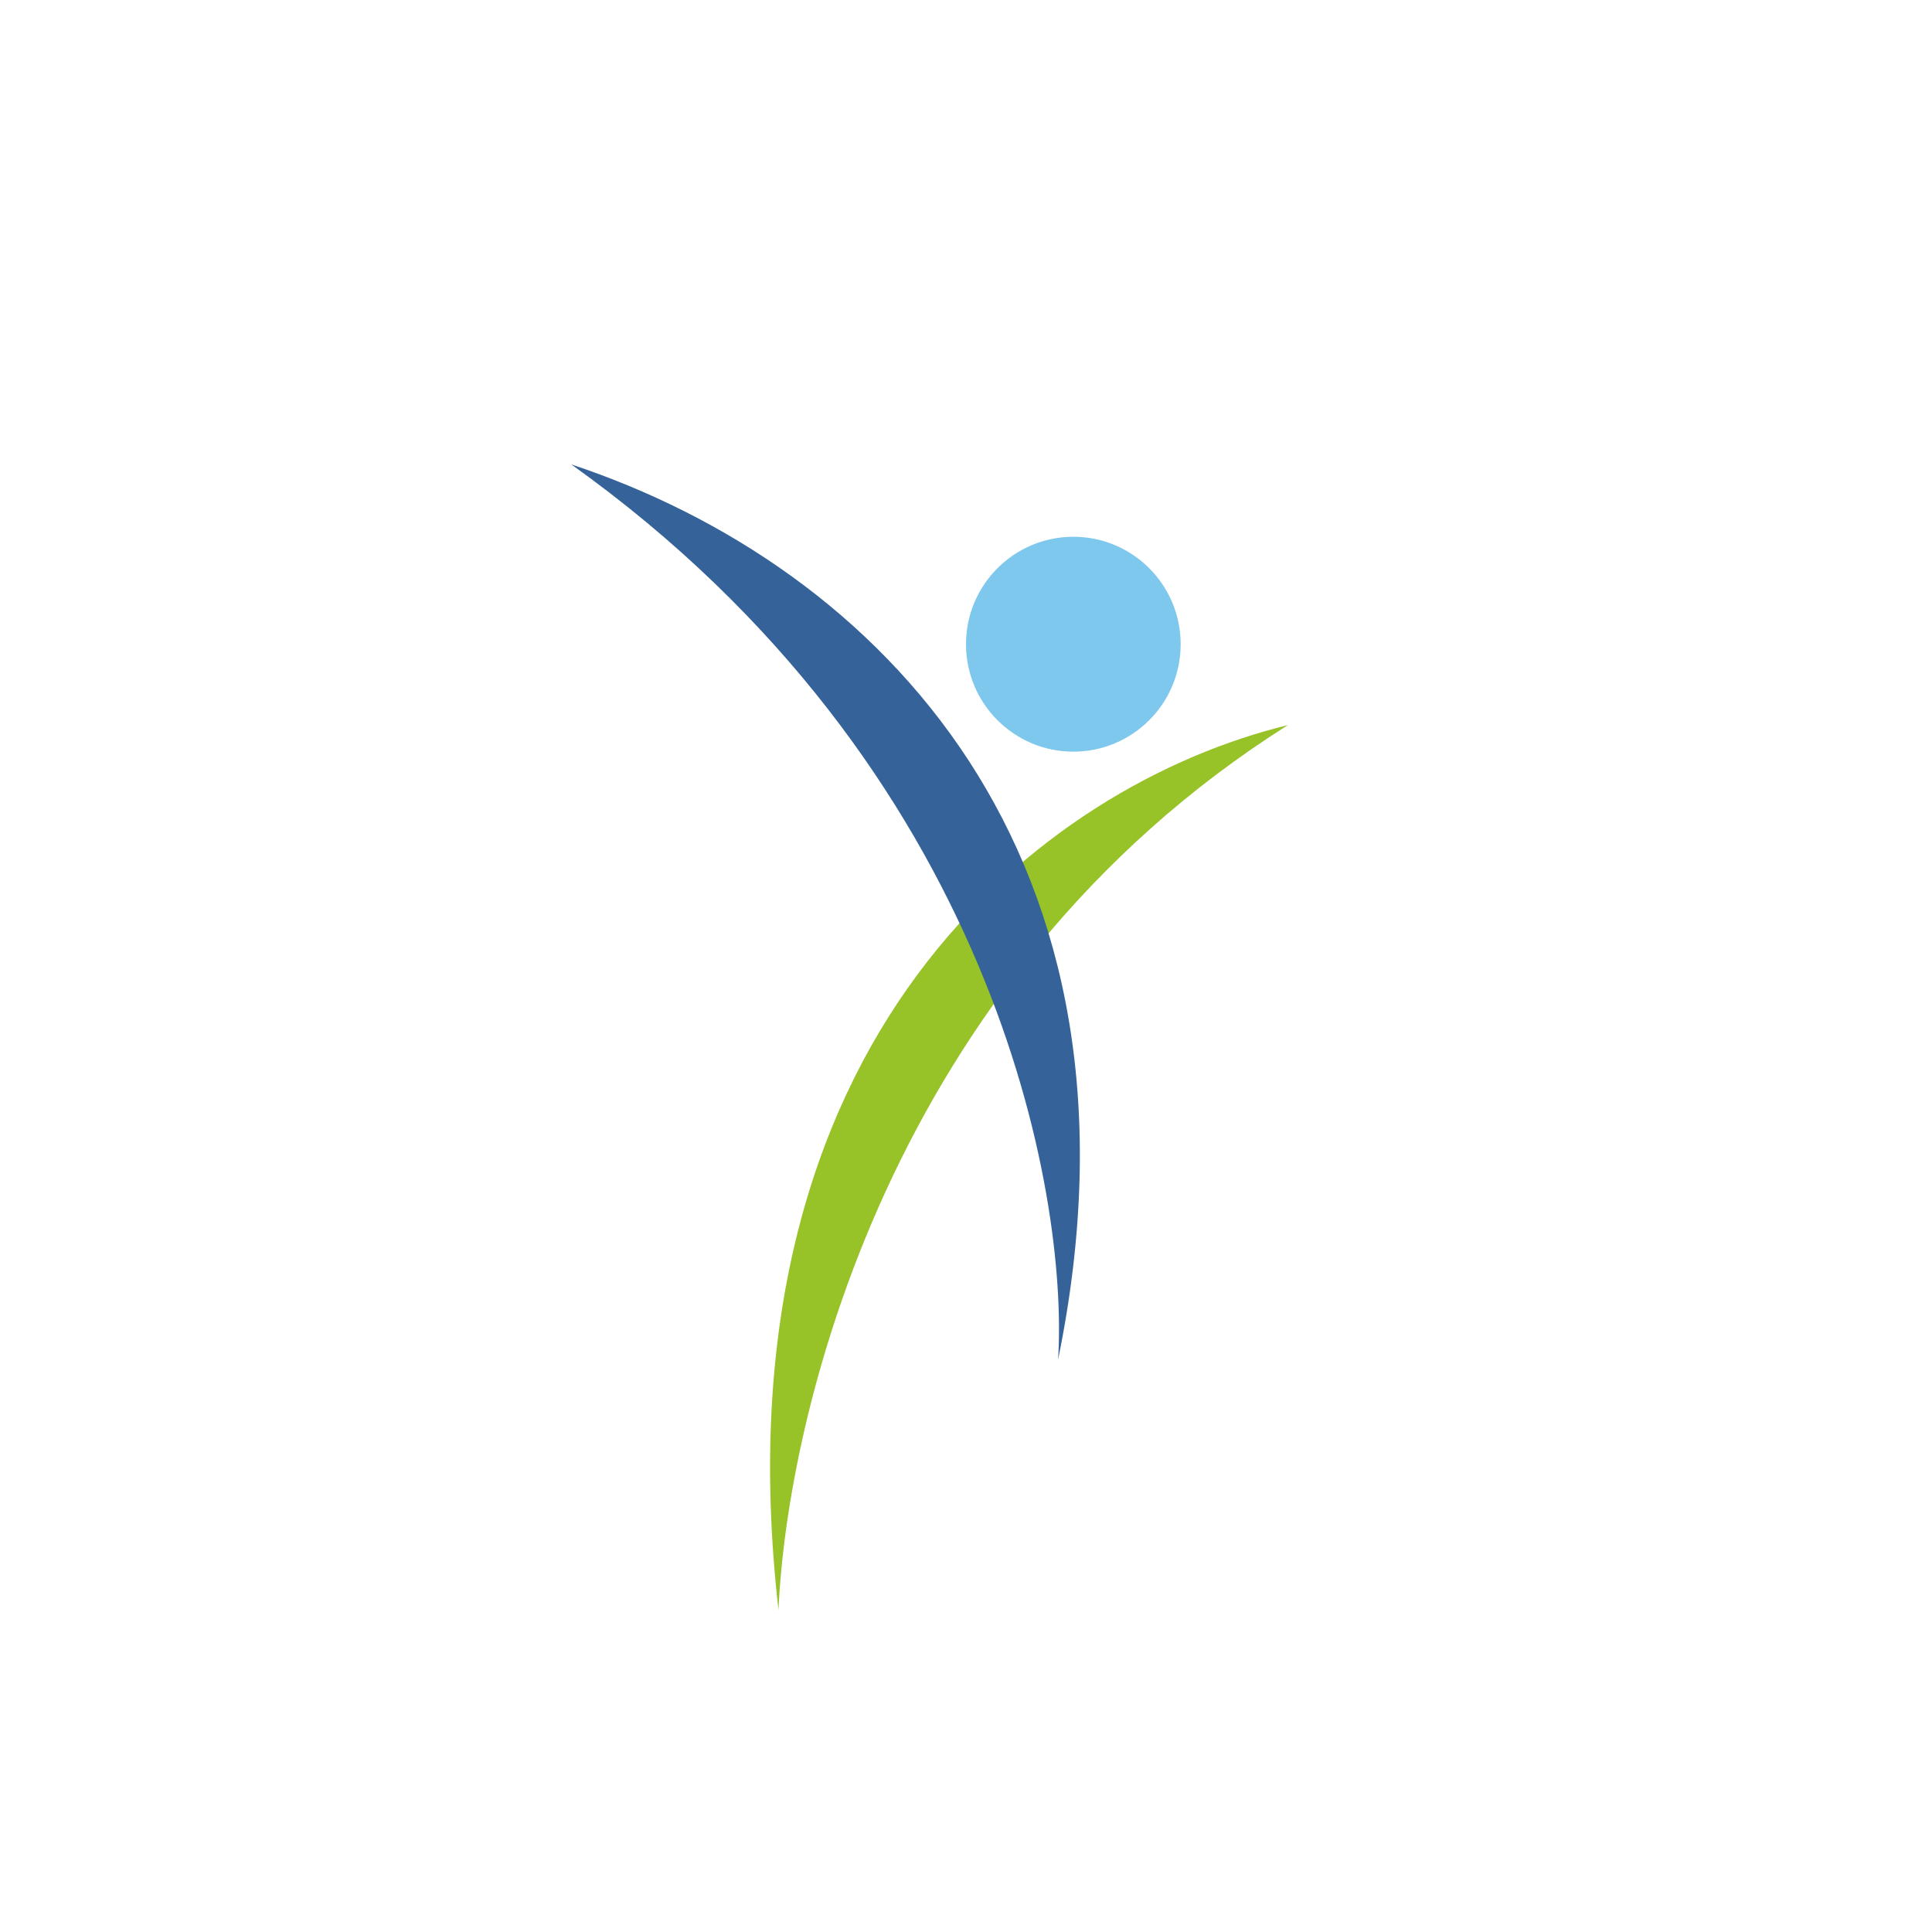
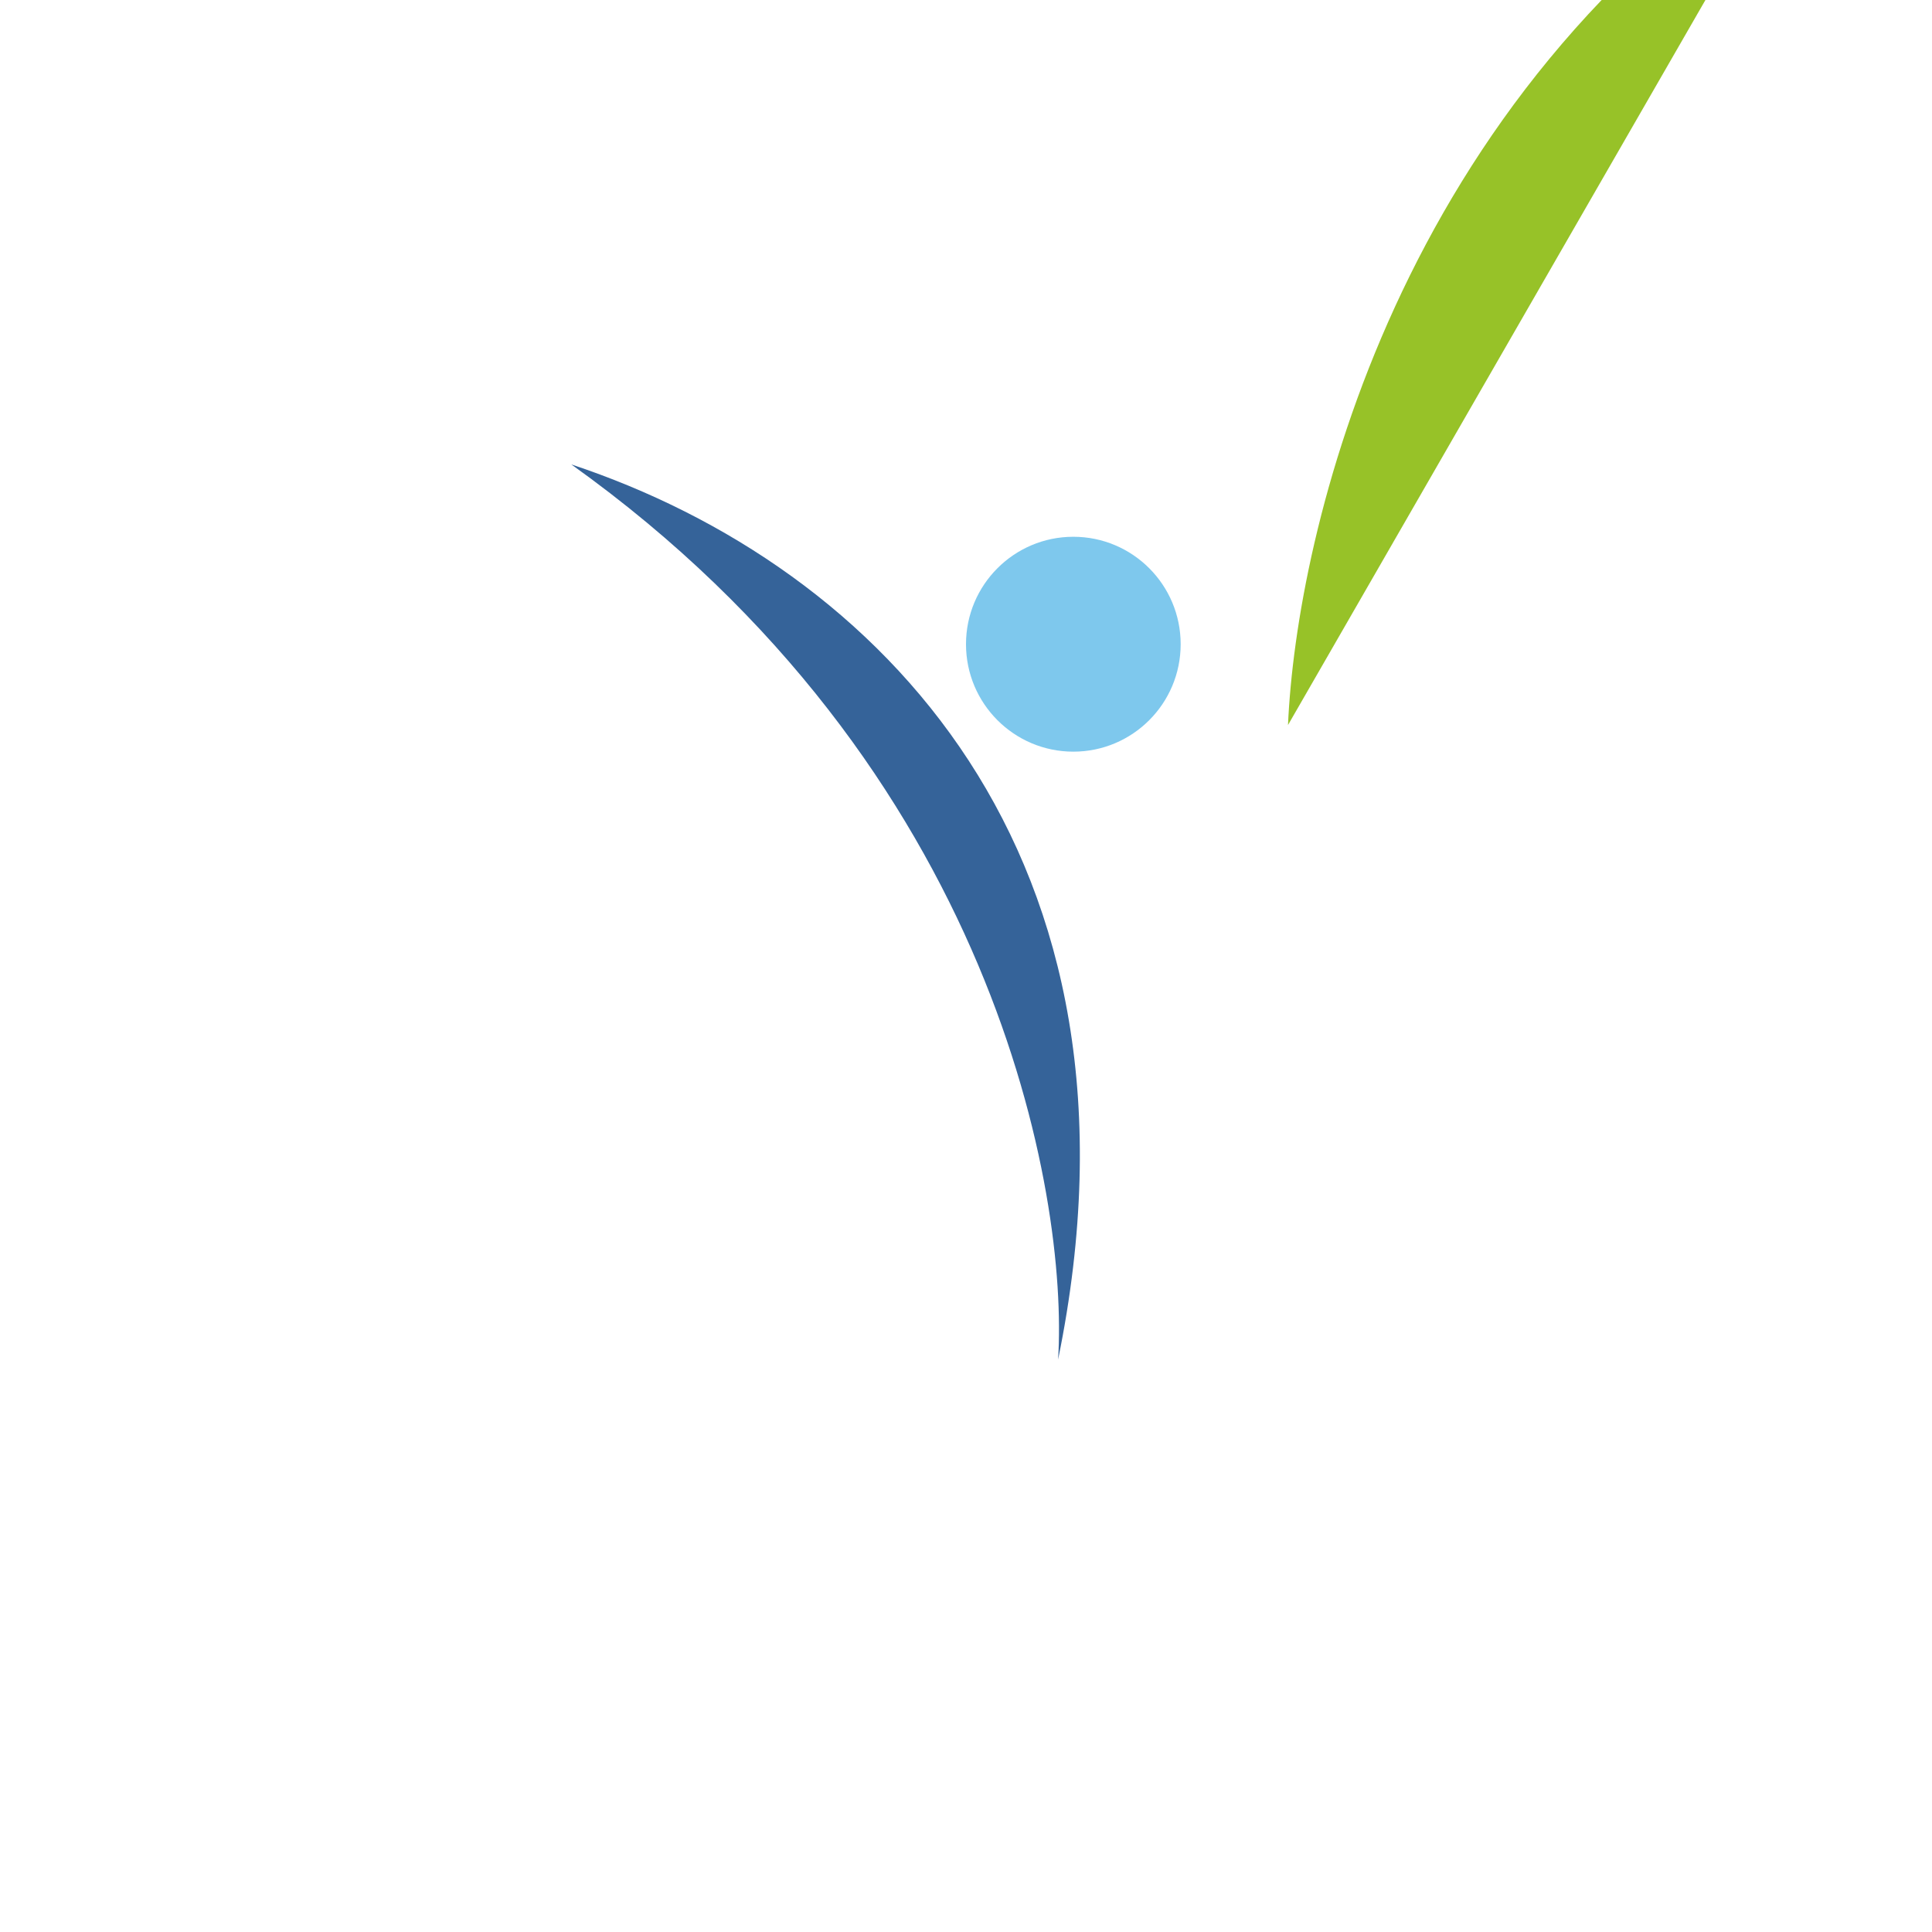
<svg xmlns="http://www.w3.org/2000/svg" width="18" height="18">
-   <path fill="#fff" d="M0 0h18v18H0z" />
-   <path fill="#97C228" d="M12 6.755C9.728 7.31 6.643 9.658 7.253 15c.077-1.767 1-5.879 4.747-8.245" />
+   <path fill="#97C228" d="M12 6.755c.077-1.767 1-5.879 4.747-8.245" />
  <path fill="#356399" d="M5.323 4.327c2.863.95 5.5 3.632 4.535 8.34.096-1.528-.577-5.513-4.535-8.34" />
  <ellipse cx="10" cy="6.002" fill="#7EC8ED" rx="1" ry="1.001" />
</svg>